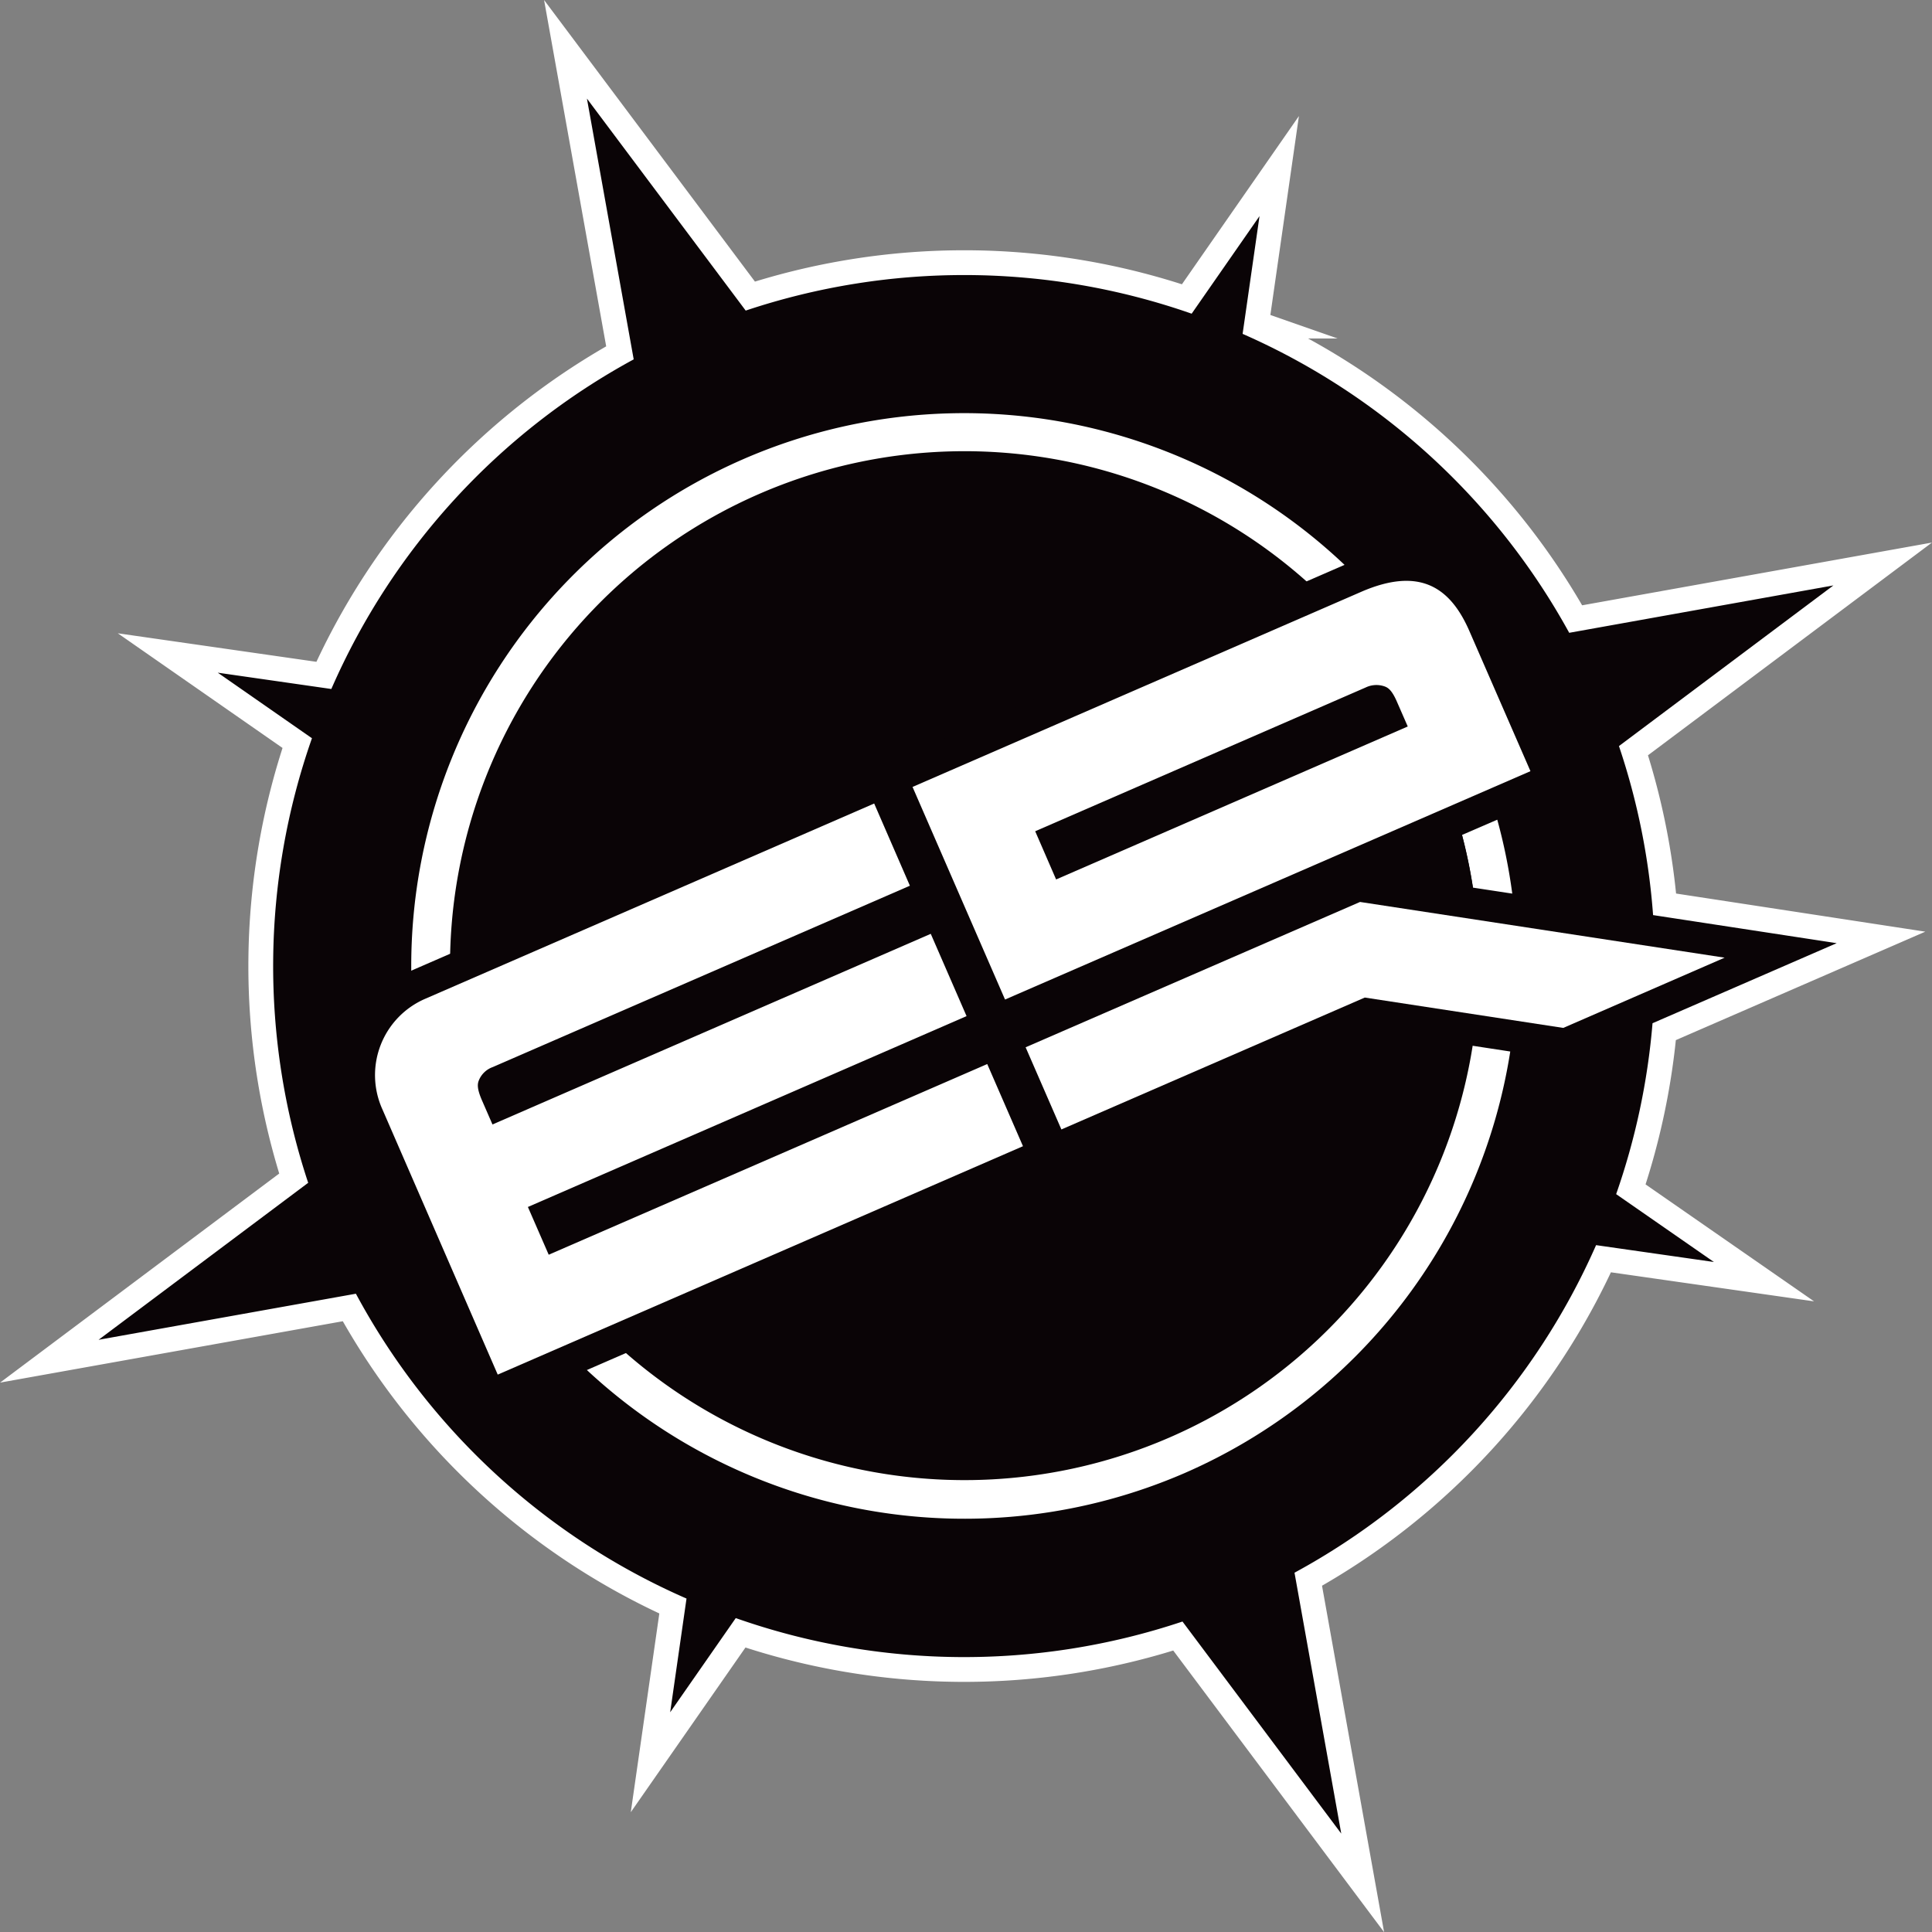
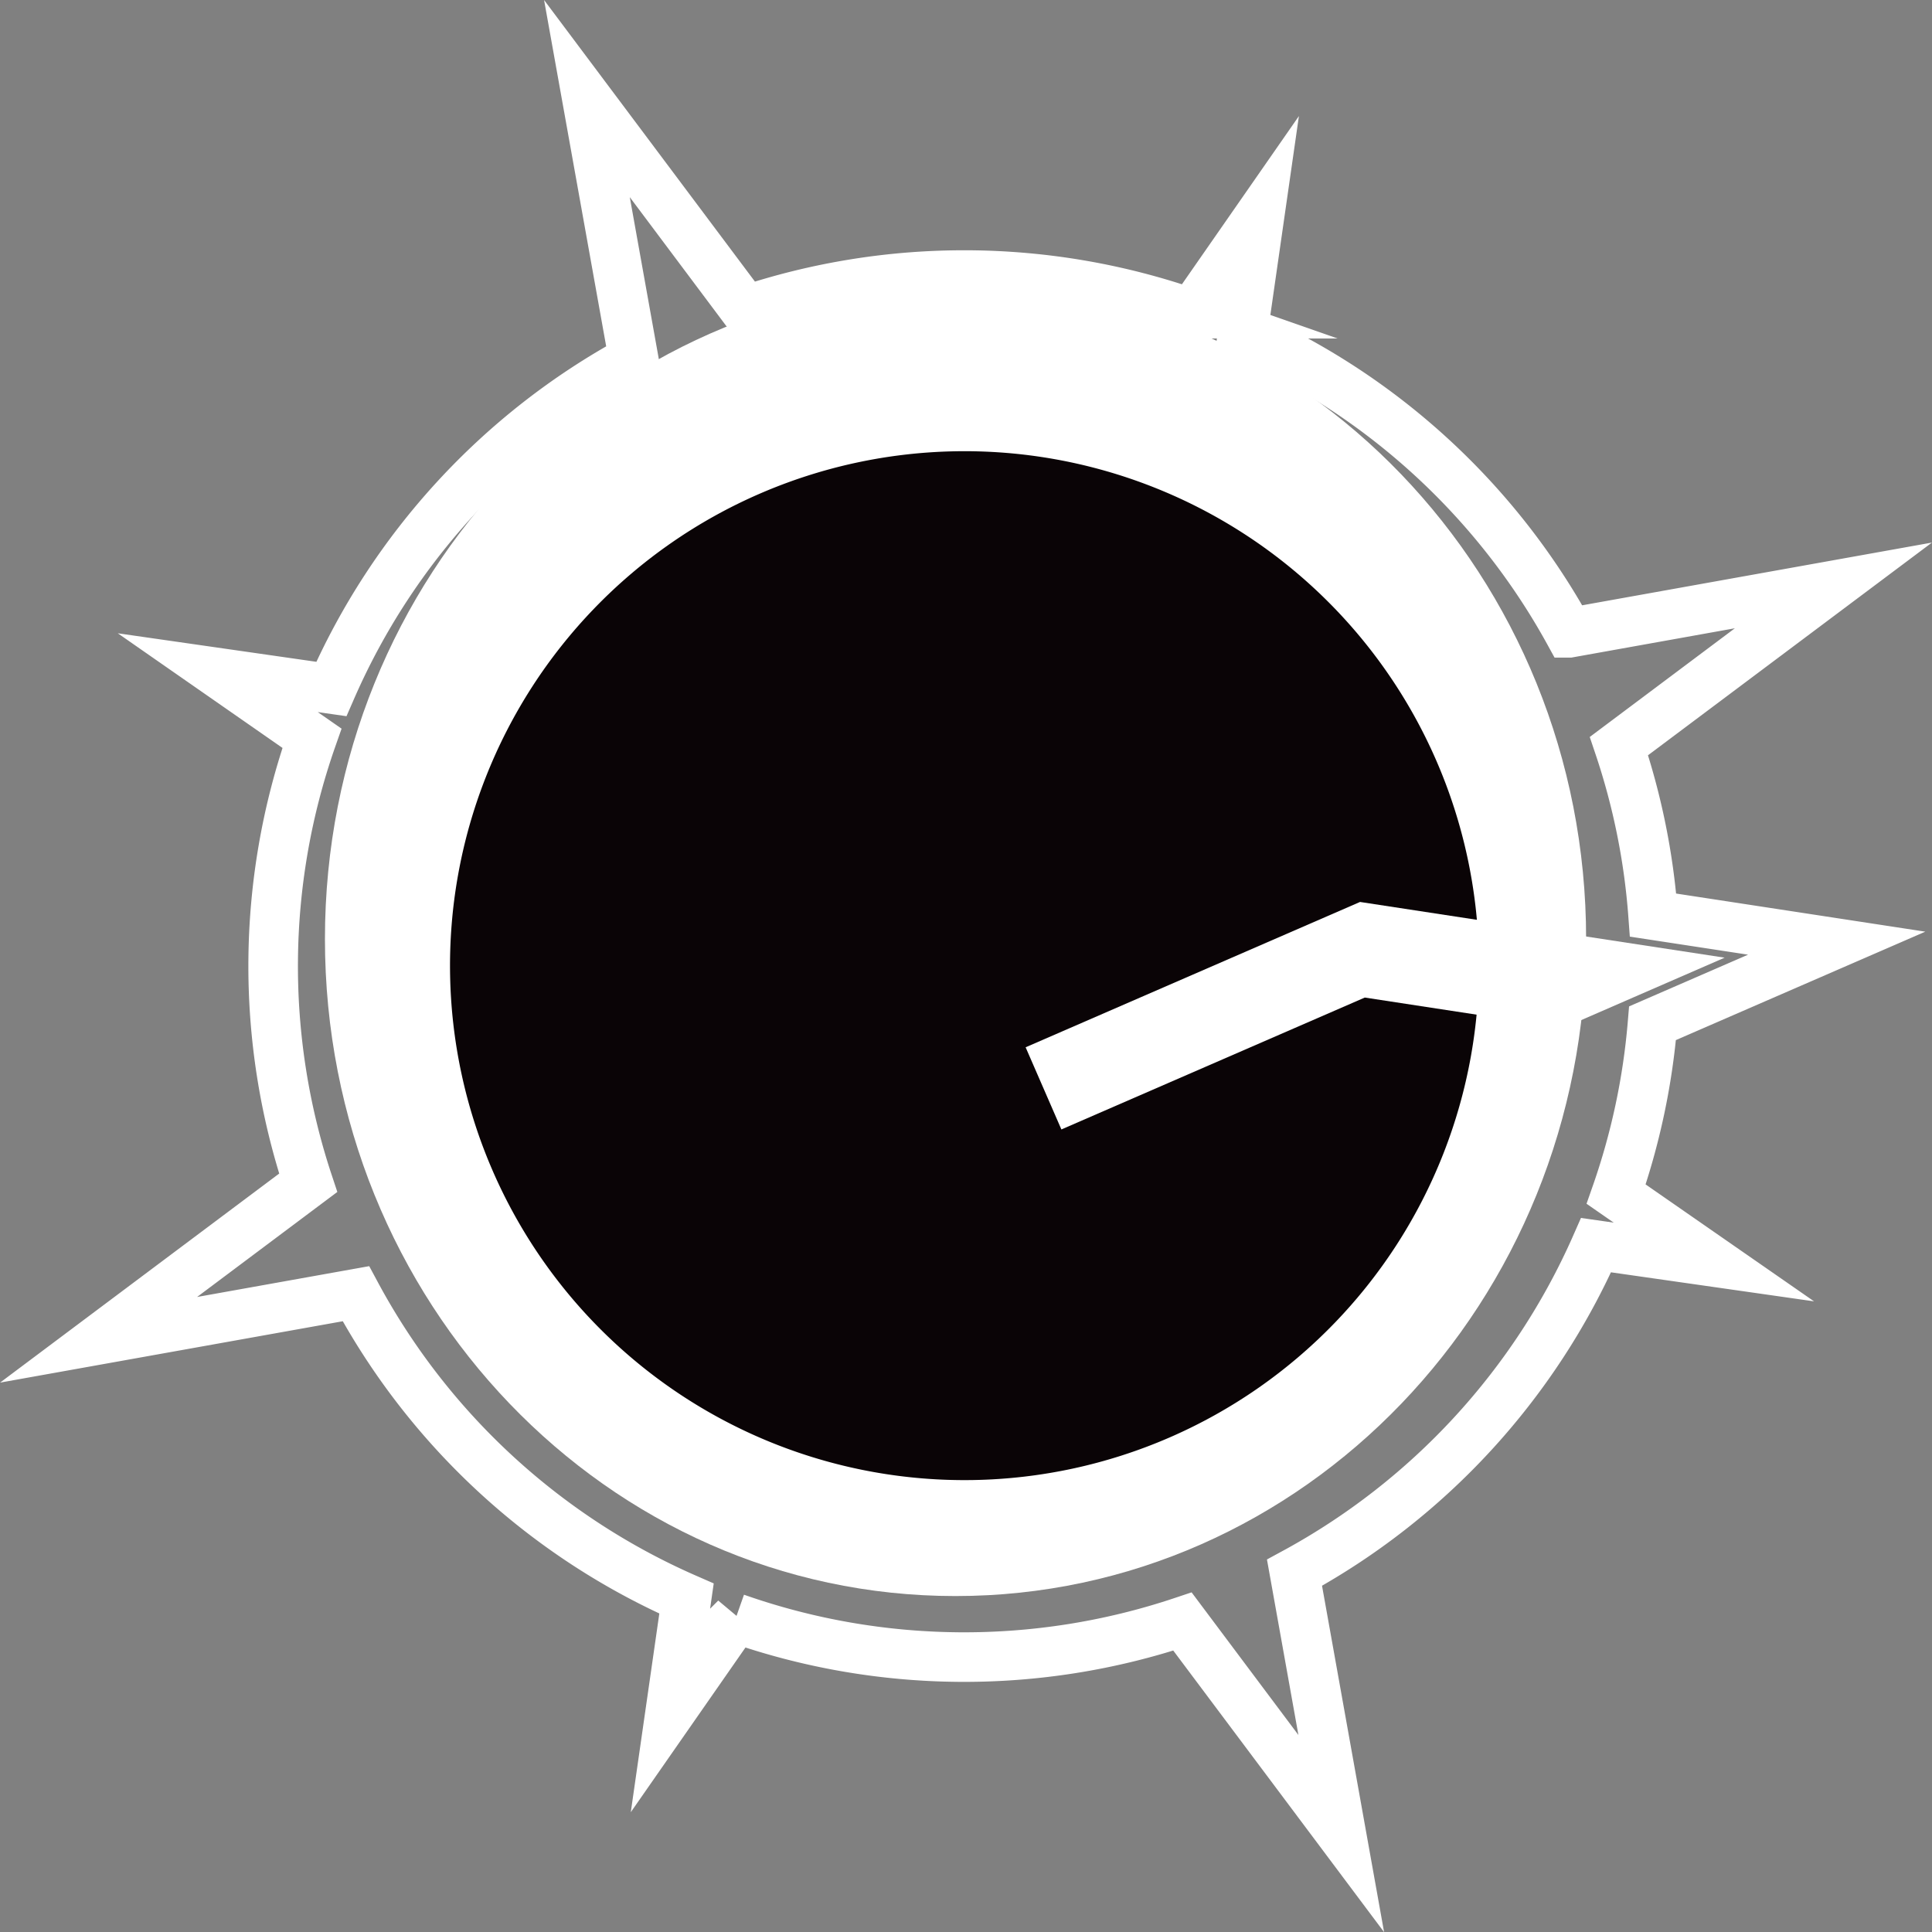
<svg xmlns="http://www.w3.org/2000/svg" width="77.954" height="77.956" viewBox="0 0 77.954 77.956">
  <rect x="0" y="0" width="77.954" height="77.956" fill="#808080" stroke="none" />
  <g transform="translate(3.978 3.978)">
-     <path d="M66.678,41.286l7.43-3.23-4.332-.663L66.7,36.923a27.723,27.723,0,0,0-1.377-6.82l8.653-6.482-10.66,1.912A27.766,27.766,0,0,0,50.138,13.471l.682-4.751-2.738,3.937a27.806,27.806,0,0,0-17.994-.125L23.682,3.978,25.569,14.5a27.767,27.767,0,0,0-12.2,13.3l-4.582-.658,3.8,2.645a27.768,27.768,0,0,0-.152,17.938L3.978,54.059,14.36,52.2A27.753,27.753,0,0,0,27.7,64.5l-.659,4.588,2.646-3.8a27.764,27.764,0,0,0,18.025.139l6.406,8.556L52.232,63.457A27.762,27.762,0,0,0,64.4,50.24l4.754.68L65.21,48.182a27.85,27.85,0,0,0,1.468-6.9M16.655,39.139c-.021.01-.041.021-.061.03A22.307,22.307,0,0,1,54.251,22.792ZM47.8,59.436a22.338,22.338,0,0,1-24.12-4.157L55.237,41.556l5.7.871A22.325,22.325,0,0,1,47.8,59.436M59.429,35.814a21.042,21.042,0,0,0-.441-2.123l1.425-.617a22.218,22.218,0,0,1,.605,2.982Z" transform="translate(-3.978 -3.978)" fill="#fff" />
    <path d="M66.678,41.286l7.43-3.23-4.332-.663L66.7,36.923a27.723,27.723,0,0,0-1.377-6.82l8.653-6.482-10.66,1.912A27.766,27.766,0,0,0,50.138,13.471l.682-4.751-2.738,3.937a27.806,27.806,0,0,0-17.994-.125L23.682,3.978,25.569,14.5a27.767,27.767,0,0,0-12.2,13.3l-4.582-.658,3.8,2.645a27.768,27.768,0,0,0-.152,17.938L3.978,54.059,14.36,52.2A27.753,27.753,0,0,0,27.7,64.5l-.659,4.588,2.646-3.8a27.764,27.764,0,0,0,18.025.139l6.406,8.556L52.232,63.457A27.762,27.762,0,0,0,64.4,50.24l4.754.68L65.21,48.182A27.85,27.85,0,0,0,66.678,41.286ZM16.655,39.139c-.021.01-.041.021-.061.03A22.307,22.307,0,0,1,54.251,22.792ZM47.8,59.436a22.338,22.338,0,0,1-24.12-4.157L55.237,41.556l5.7.871A22.325,22.325,0,0,1,47.8,59.436ZM59.429,35.814a21.042,21.042,0,0,0-.441-2.123l1.425-.617a22.218,22.218,0,0,1,.605,2.982Z" transform="translate(-3.978 -3.978)" fill="none" stroke="#fff" stroke-miterlimit="10" stroke-width="2" />
    <path d="M64.248,38.088C64.248,52.729,52.857,64.6,38.8,64.6S13.361,52.729,13.361,38.088,24.753,11.579,38.8,11.579,64.248,23.448,64.248,38.088" transform="translate(-4.228 -4.179)" fill="#fff" />
    <path d="M58.34,31.077A20.758,20.758,0,1,1,31.026,20.318,20.759,20.759,0,0,1,58.34,31.077" transform="translate(-4.366 -4.369)" fill="#0a0406" />
-     <path d="M66.678,41.286l7.43-3.23-4.332-.663L66.7,36.923a27.723,27.723,0,0,0-1.377-6.82l8.653-6.482-10.66,1.912A27.766,27.766,0,0,0,50.138,13.471l.682-4.751-2.738,3.937a27.806,27.806,0,0,0-17.994-.125L23.682,3.978,25.569,14.5a27.767,27.767,0,0,0-12.2,13.3l-4.582-.658,3.8,2.645a27.768,27.768,0,0,0-.152,17.938L3.978,54.059,14.36,52.2A27.753,27.753,0,0,0,27.7,64.5l-.659,4.588,2.646-3.8a27.764,27.764,0,0,0,18.025.139l6.406,8.556L52.232,63.457A27.762,27.762,0,0,0,64.4,50.24l4.754.68L65.21,48.182a27.85,27.85,0,0,0,1.468-6.9M16.655,39.139c-.021.01-.041.021-.061.03A22.307,22.307,0,0,1,54.251,22.792ZM47.8,59.436a22.338,22.338,0,0,1-24.12-4.157L55.237,41.556l5.7.871A22.325,22.325,0,0,1,47.8,59.436M59.429,35.814a21.042,21.042,0,0,0-.441-2.123l1.425-.617a22.218,22.218,0,0,1,.605,2.982Z" transform="translate(-3.978 -3.978)" fill="#0a0406" />
    <path d="M42.407,43.146l1.443,3.315,12.242-5.322L64.1,42.364l6.511-2.834L55.9,37.282Z" transform="translate(-5.002 -4.867)" fill="#fff" />
-     <path d="M19.628,44.368a.95.95,0,0,1,.558-.533l16.833-7.318L35.578,33.2,17.463,41.079A3.354,3.354,0,0,0,15.74,45.55l4.649,10.693,21.193-9.216L40.14,43.712,22.446,51.406l-.84-1.927,17.7-7.7-1.445-3.321L20.177,46.15l-.428-.982c-.209-.483-.176-.663-.121-.8" transform="translate(-4.284 -4.757)" fill="#fff" />
-     <path d="M55.819,24.414l-18.1,7.871,3.732,8.578,21.2-9.214L60.189,26c-.758-1.743-1.981-2.624-4.37-1.586M57.7,29.846,43.512,36.018l-.844-1.945L56,28.273a1,1,0,0,1,.769-.043c.139.051.293.149.5.63Z" transform="translate(-4.877 -4.511)" fill="#fff" />
  </g>
</svg>